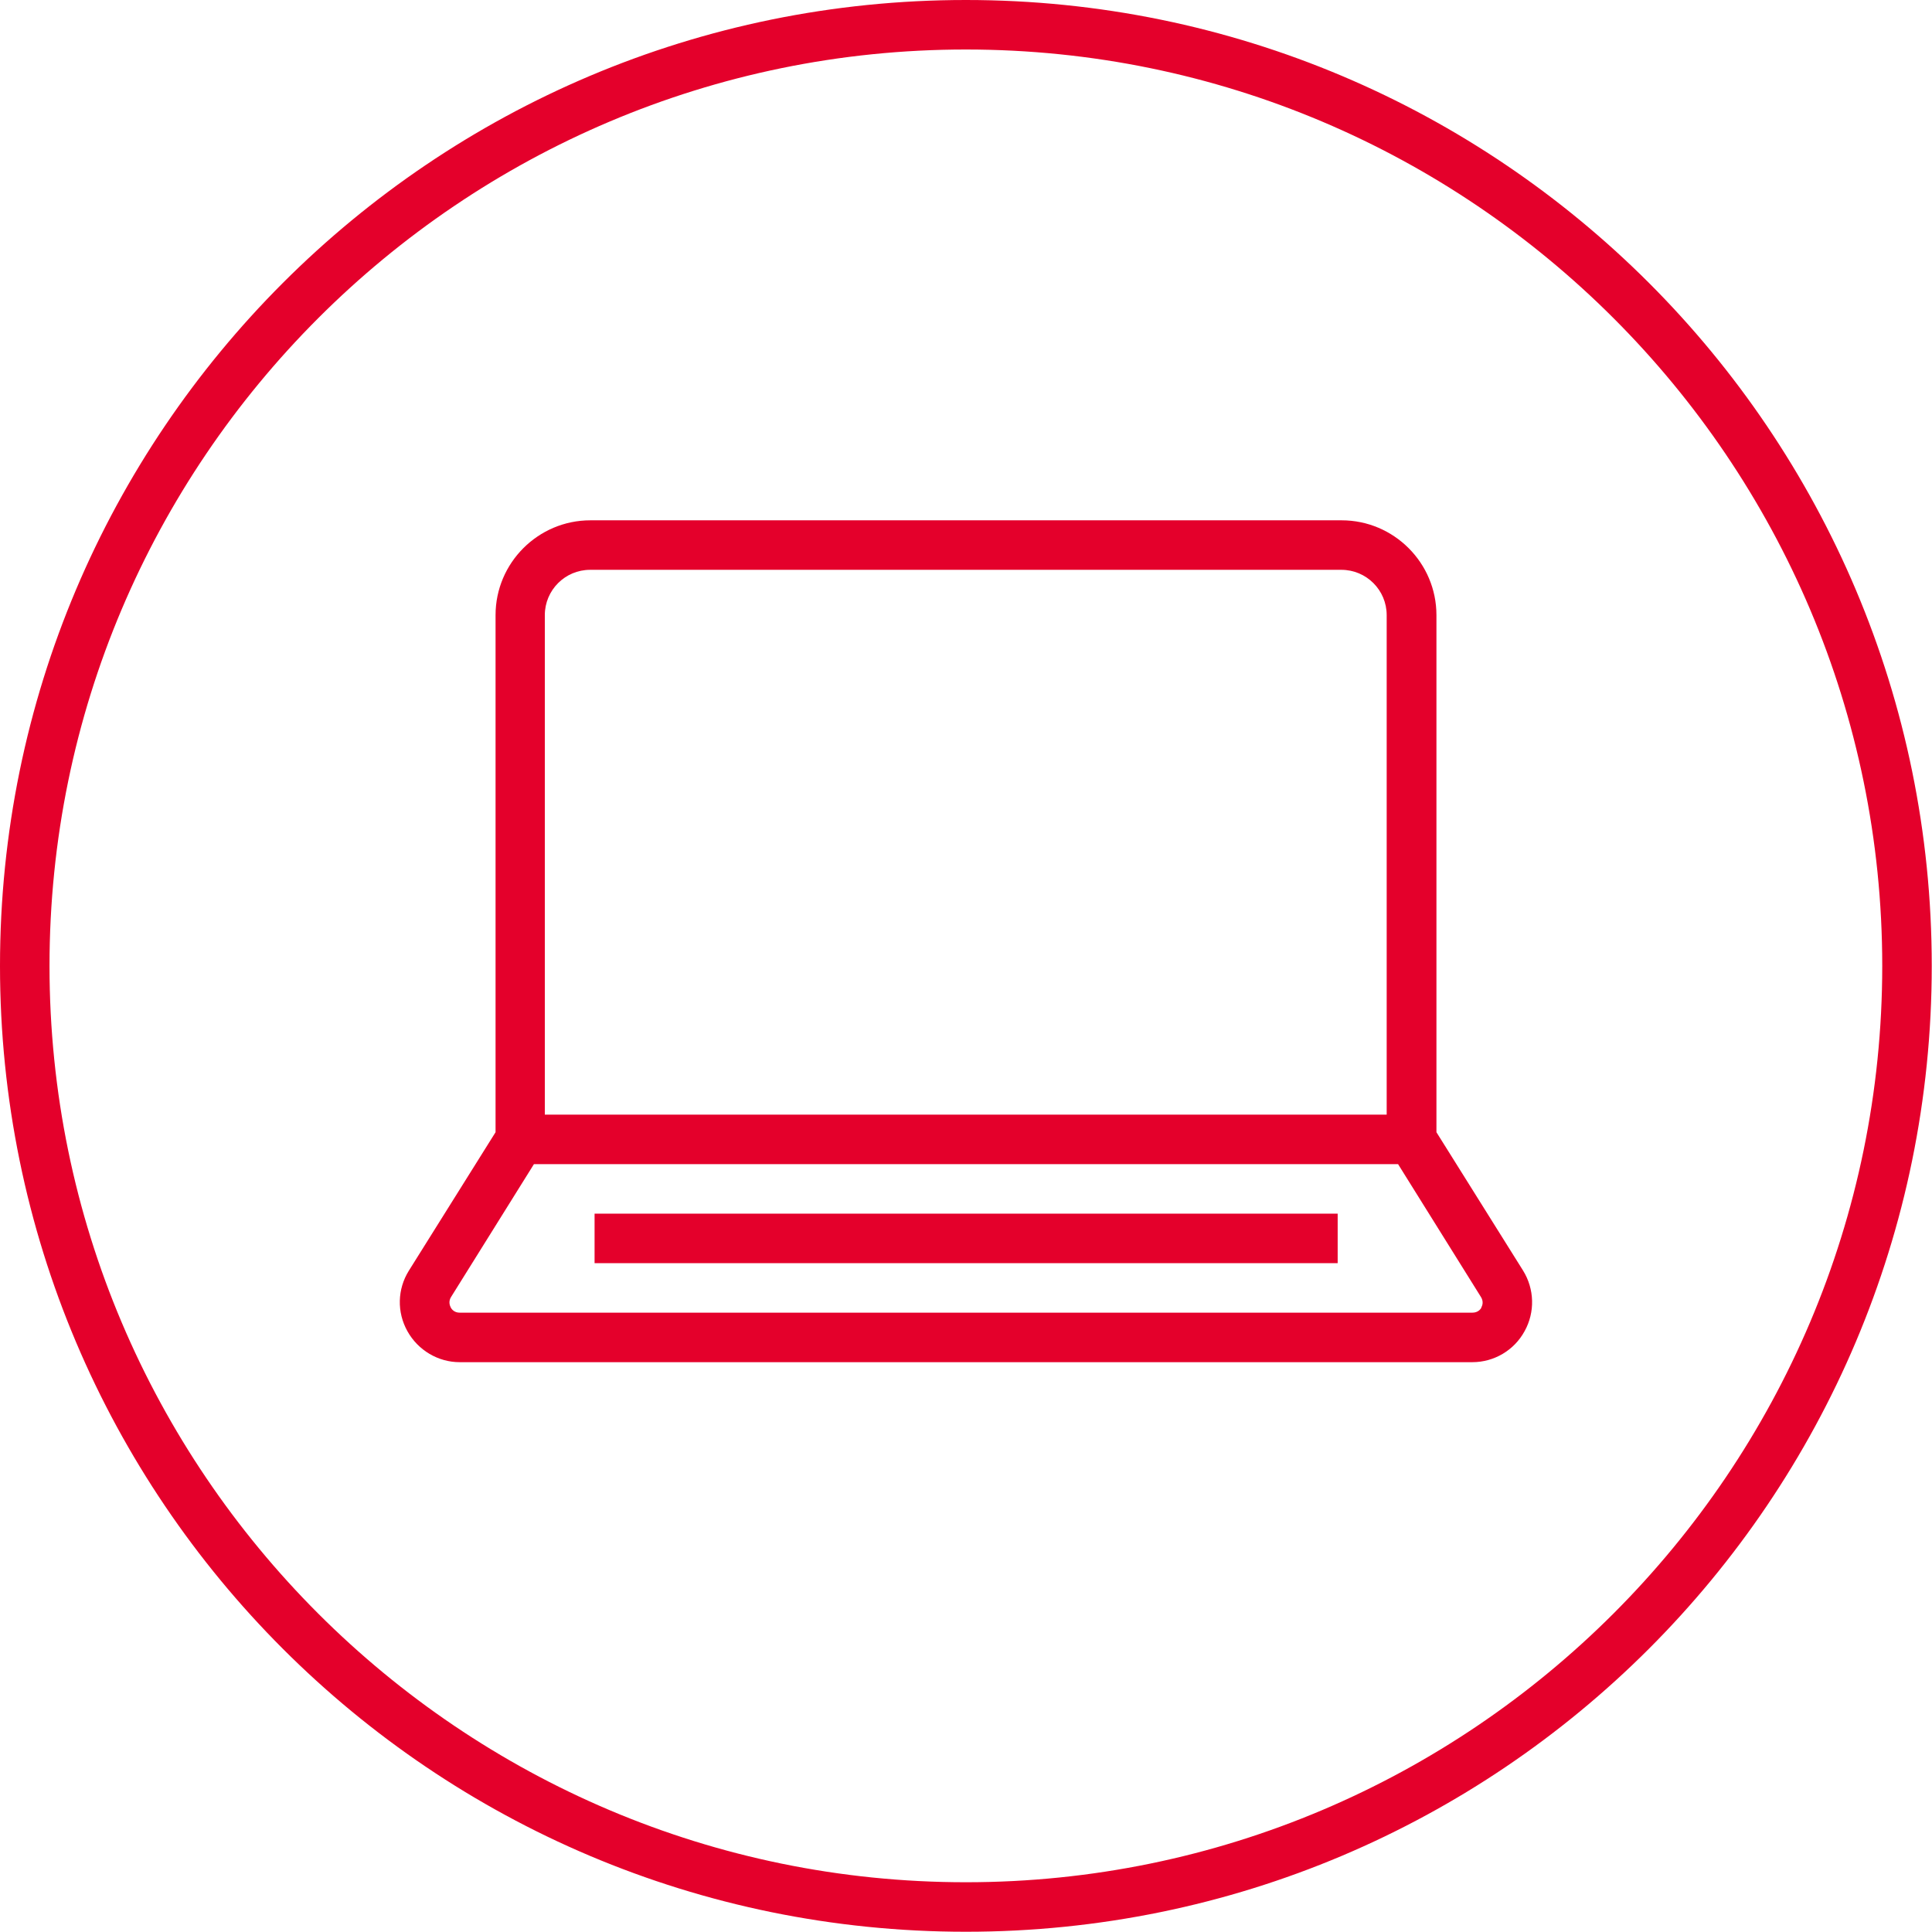
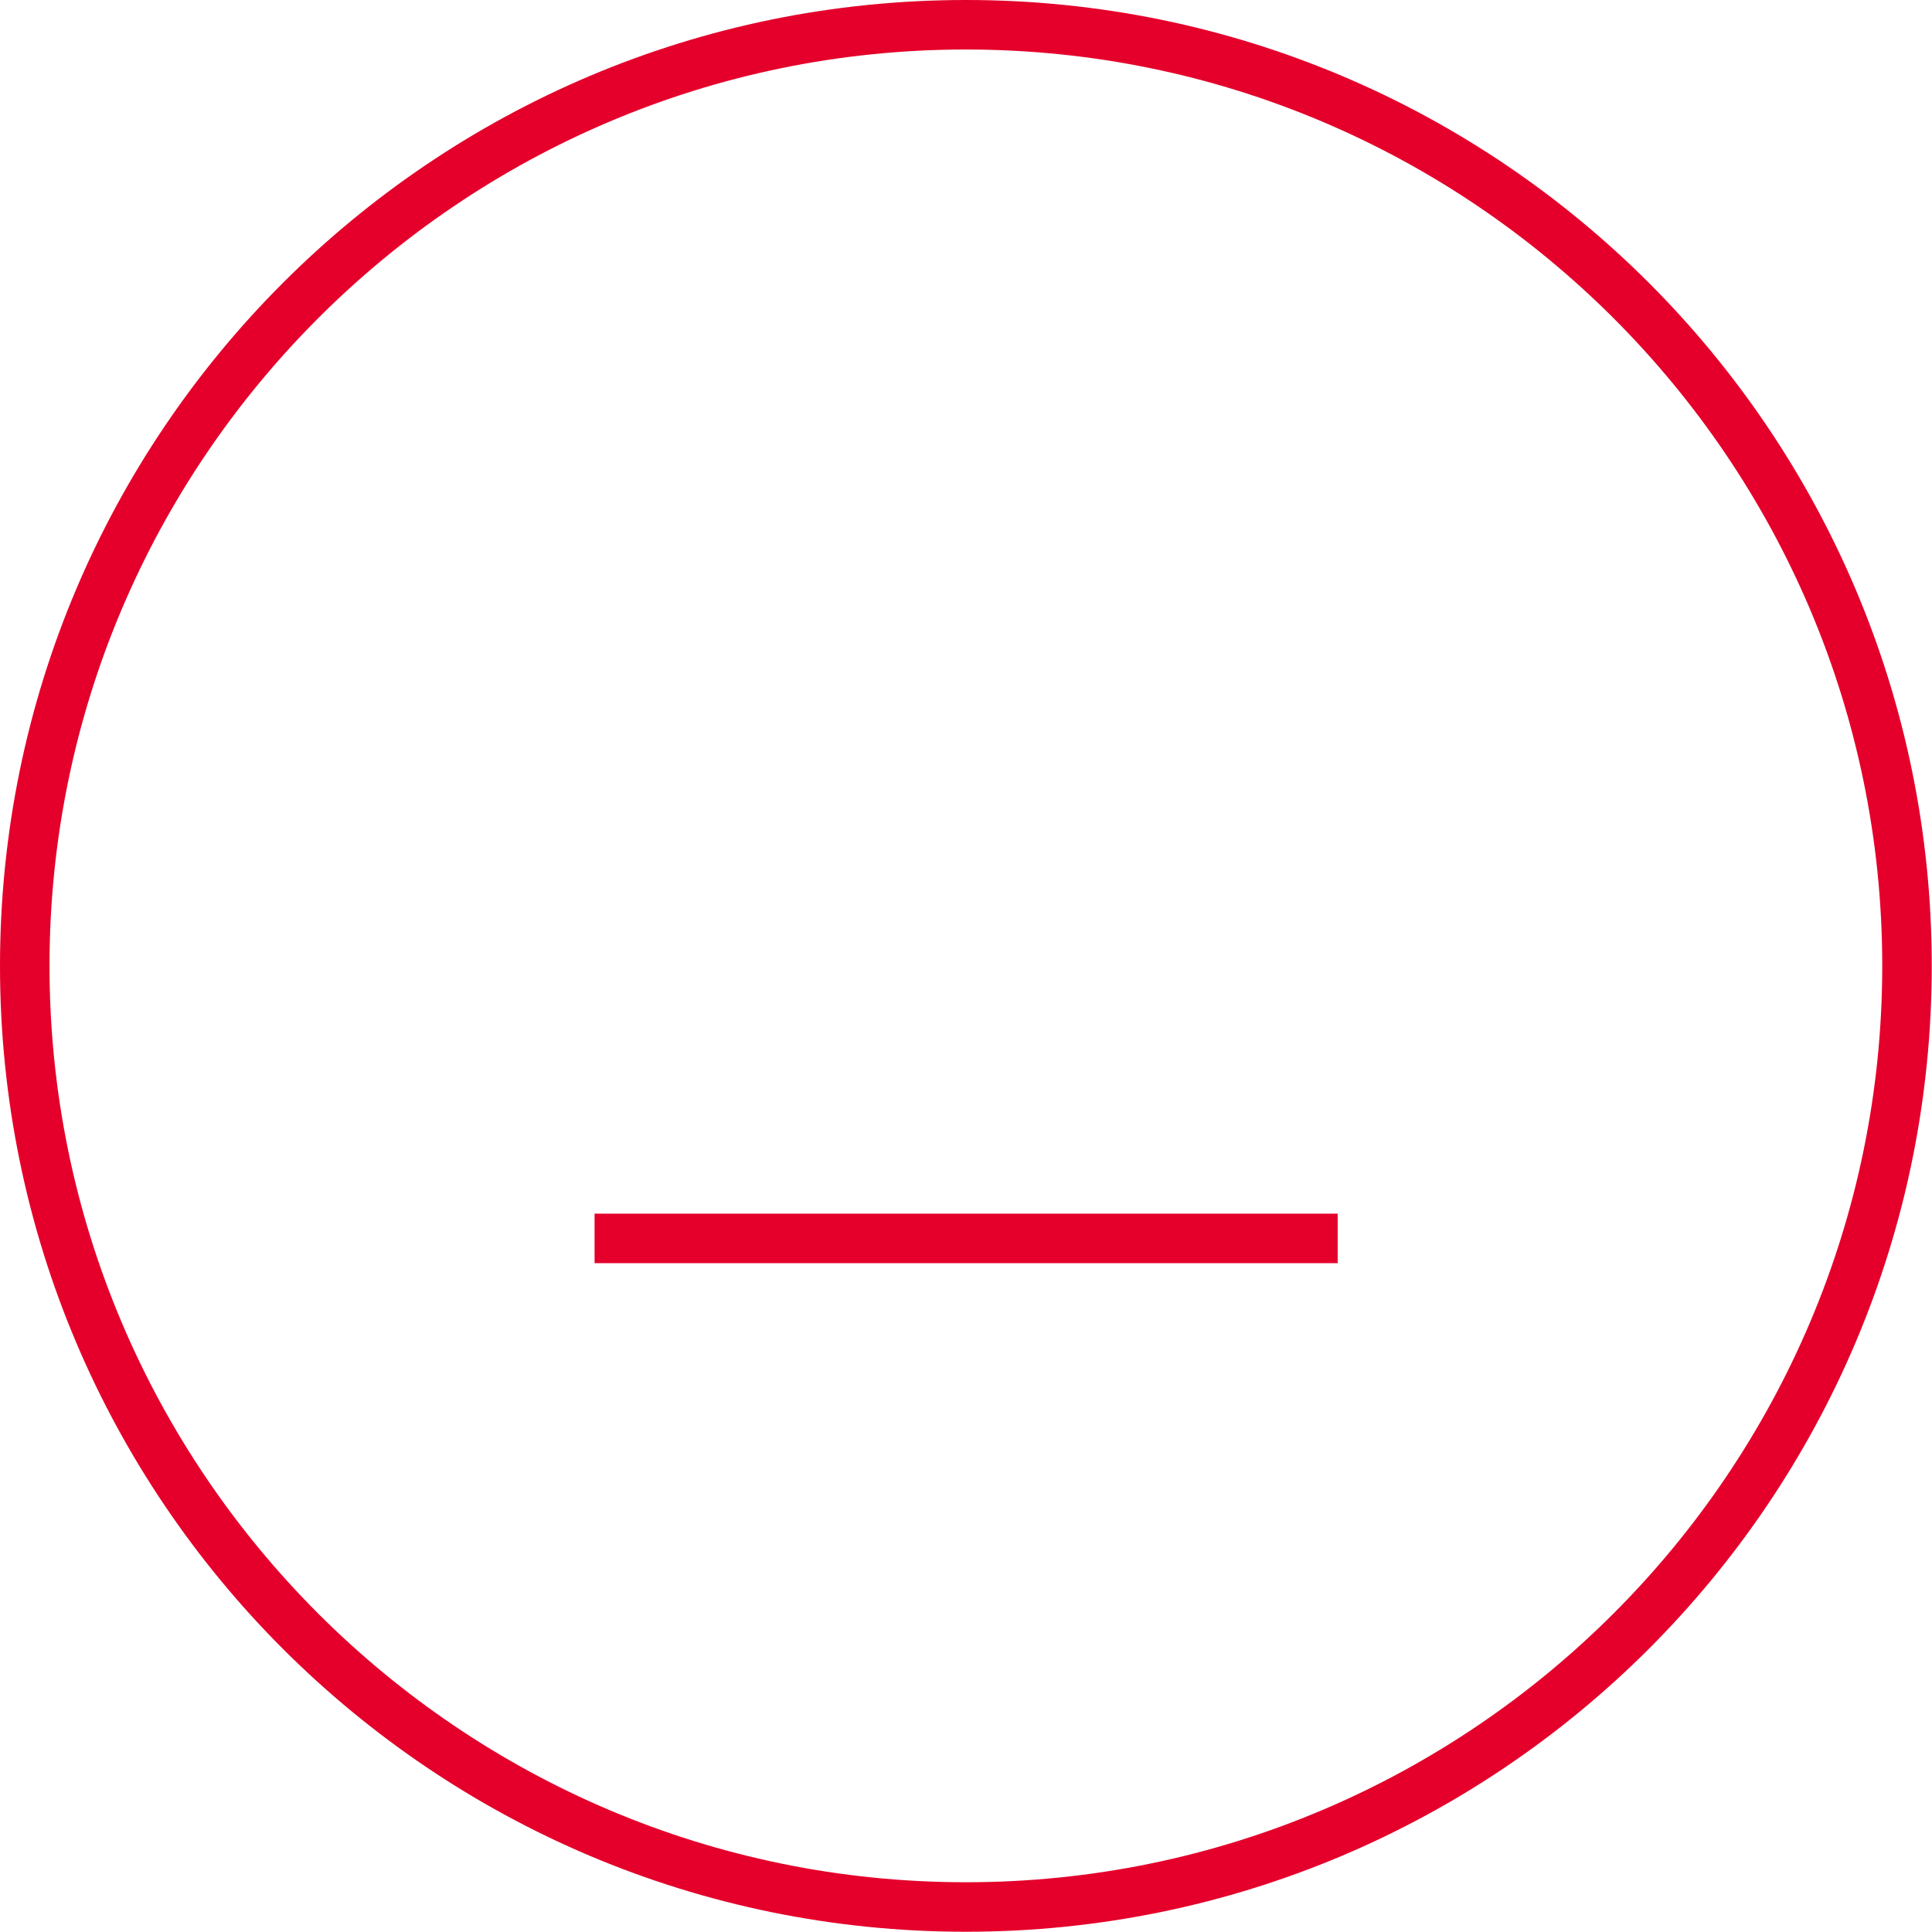
<svg xmlns="http://www.w3.org/2000/svg" id="Layer_2" data-name="Layer 2" viewBox="0 0 78.05 78.05">
  <defs>
    <style>
      .cls-1 {
        fill: #e4002b;
        stroke-width: 0px;
      }
    </style>
  </defs>
  <g id="icon_circle" data-name="icon circle">
    <path class="cls-1" d="M39.02,2c20.42,0,37.02,16.61,37.02,37.02s-16.61,37.02-37.02,37.02S2,59.44,2,39.02,18.61,2,39.02,2M39.02,0C17.47,0,0,17.47,0,39.02s17.47,39.02,39.02,39.02,39.02-17.47,39.02-39.02S60.58,0,39.02,0h0Z" />
  </g>
  <g id="icons">
    <g>
-       <path class="cls-1" d="M61.53,51.33l-3.5-5.59v-20.89c0-2.11-1.72-3.83-3.83-3.83h-30.35c-2.11,0-3.83,1.72-3.83,3.83v20.89l-3.5,5.59c-.47.75-.49,1.68-.06,2.45.43.77,1.24,1.25,2.11,1.25h40.91c.88,0,1.69-.48,2.11-1.25.43-.77.4-1.71-.06-2.45ZM22.01,24.85c0-1.01.82-1.83,1.83-1.83h30.35c1.01,0,1.83.82,1.83,1.83v20.18H22.01v-20.18ZM59.85,52.82c-.04.08-.15.21-.37.21H18.57c-.21,0-.32-.13-.36-.21s-.1-.24.01-.42l3.35-5.37h34.91l3.35,5.37c.11.18.06.34.01.42Z" />
      <rect class="cls-1" x="24.02" y="49.03" width="30.02" height="2" />
    </g>
  </g>
</svg>